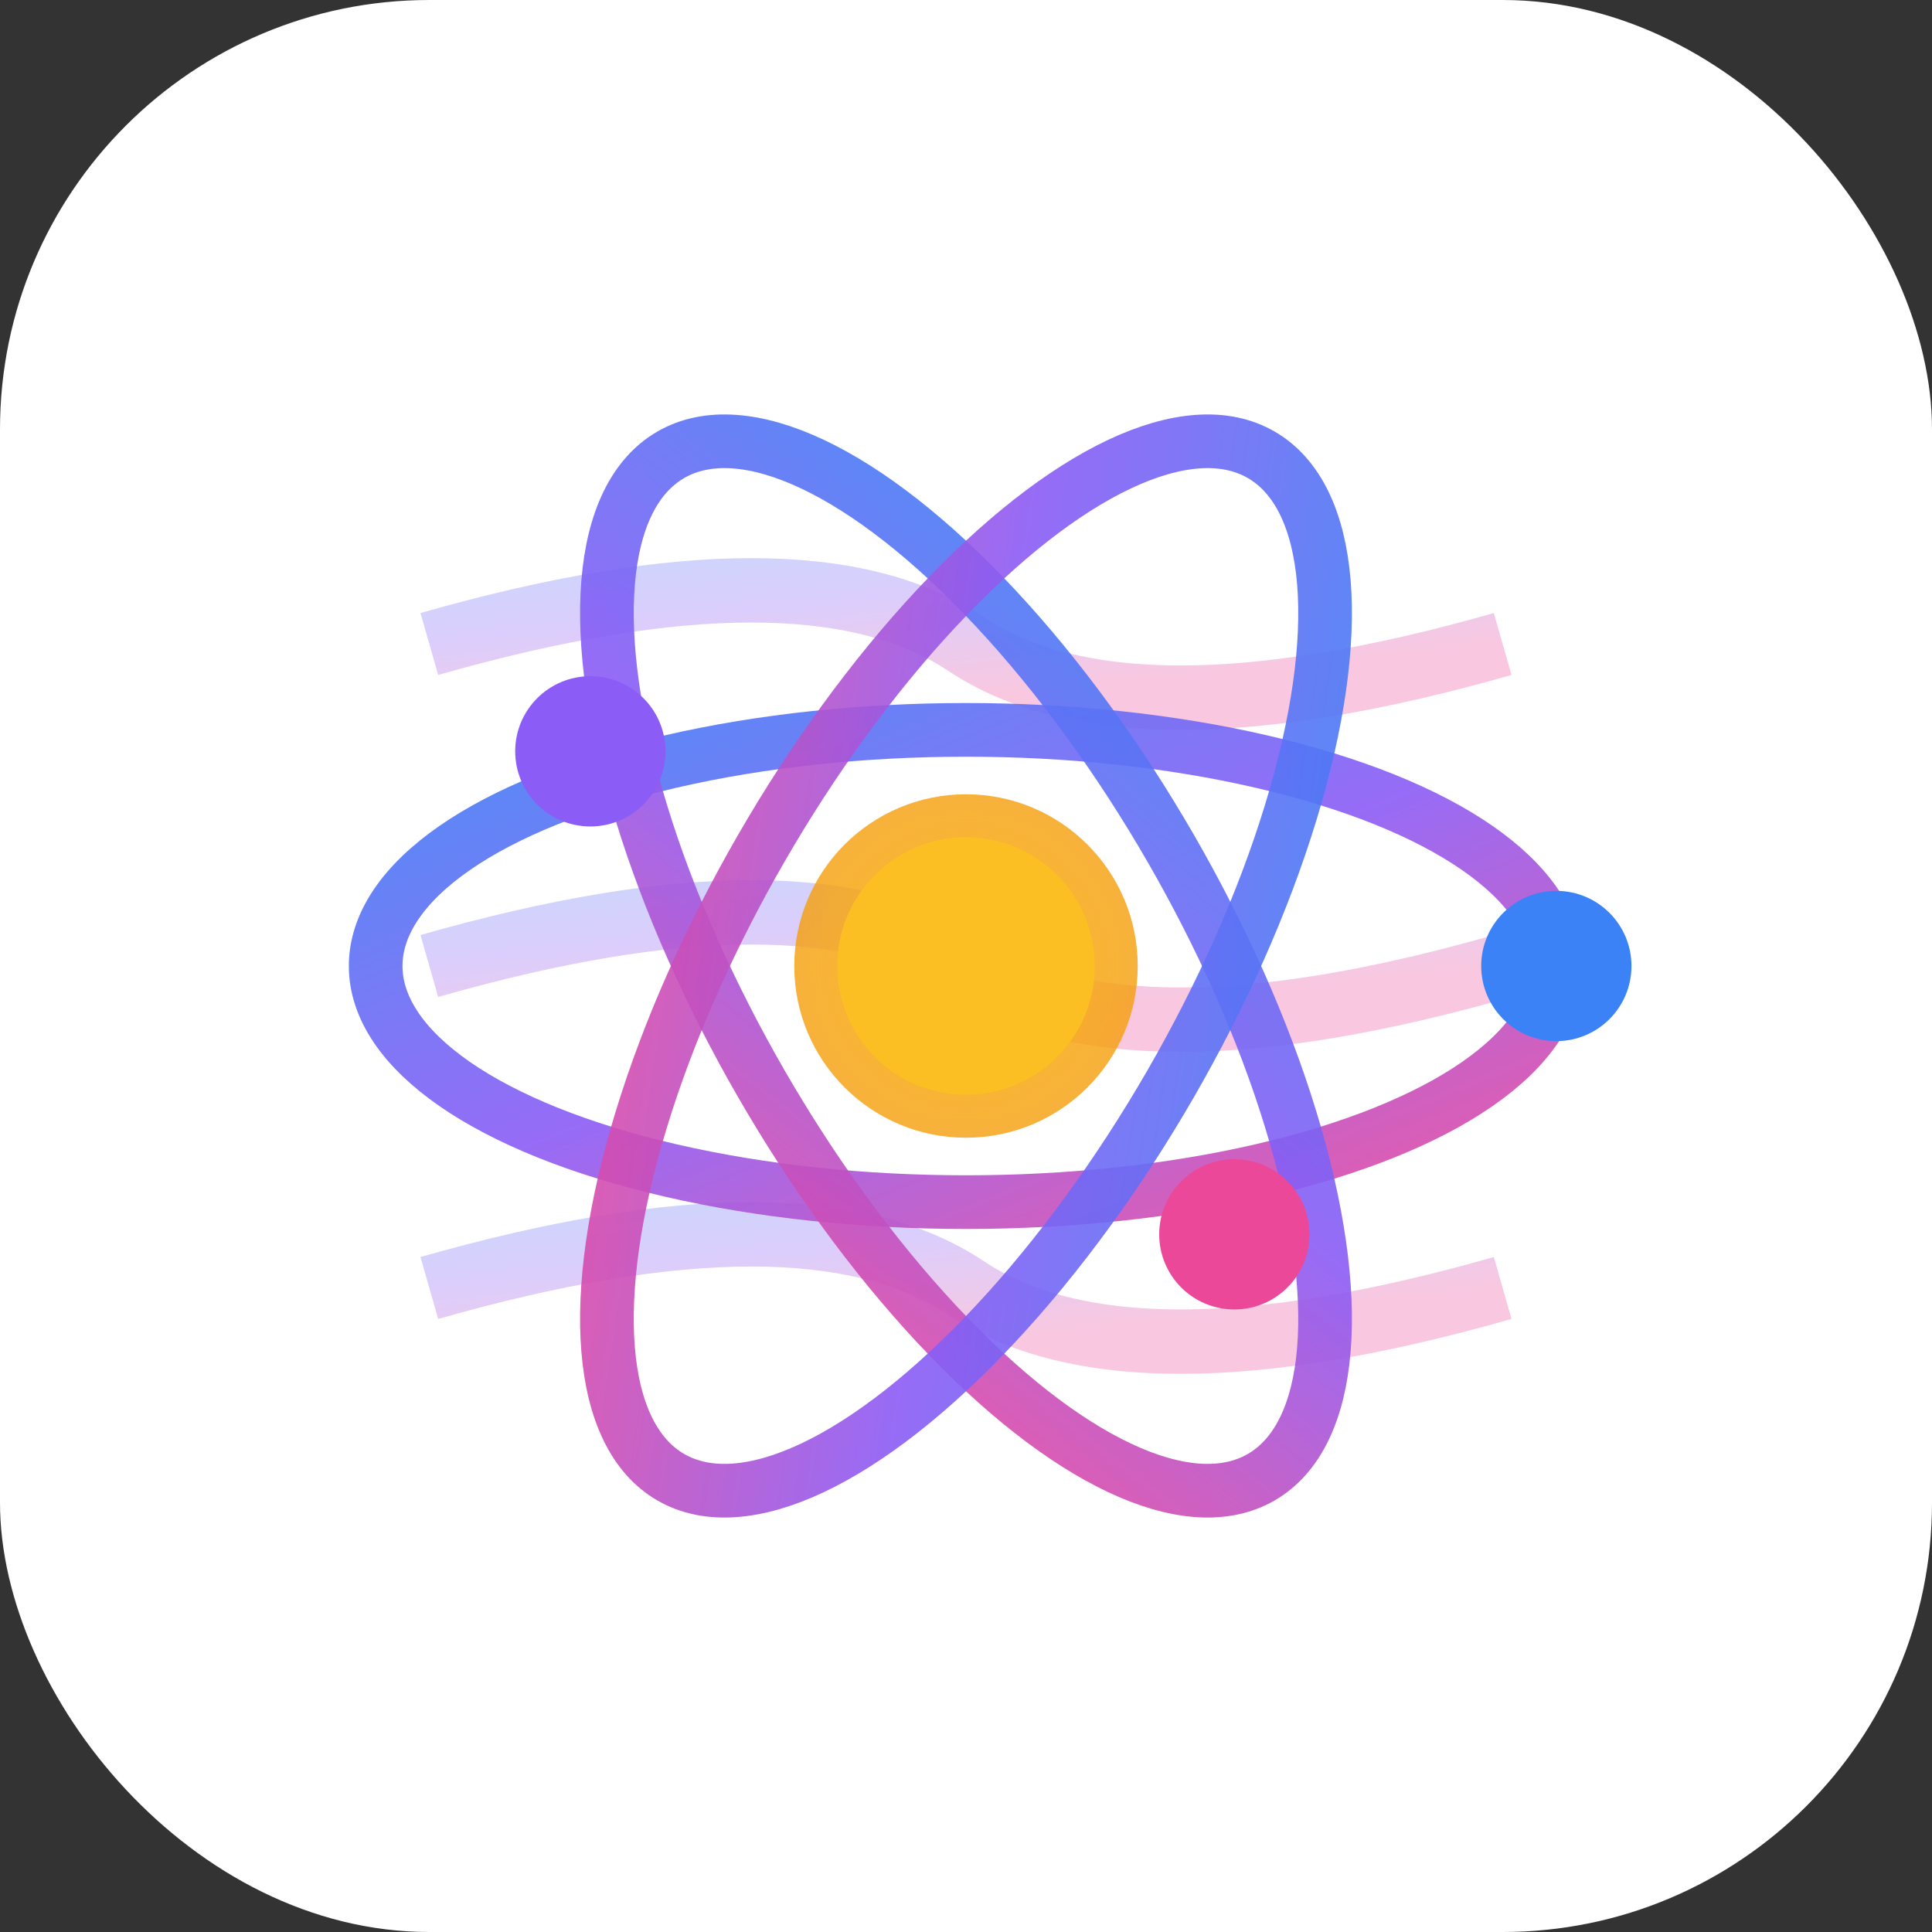
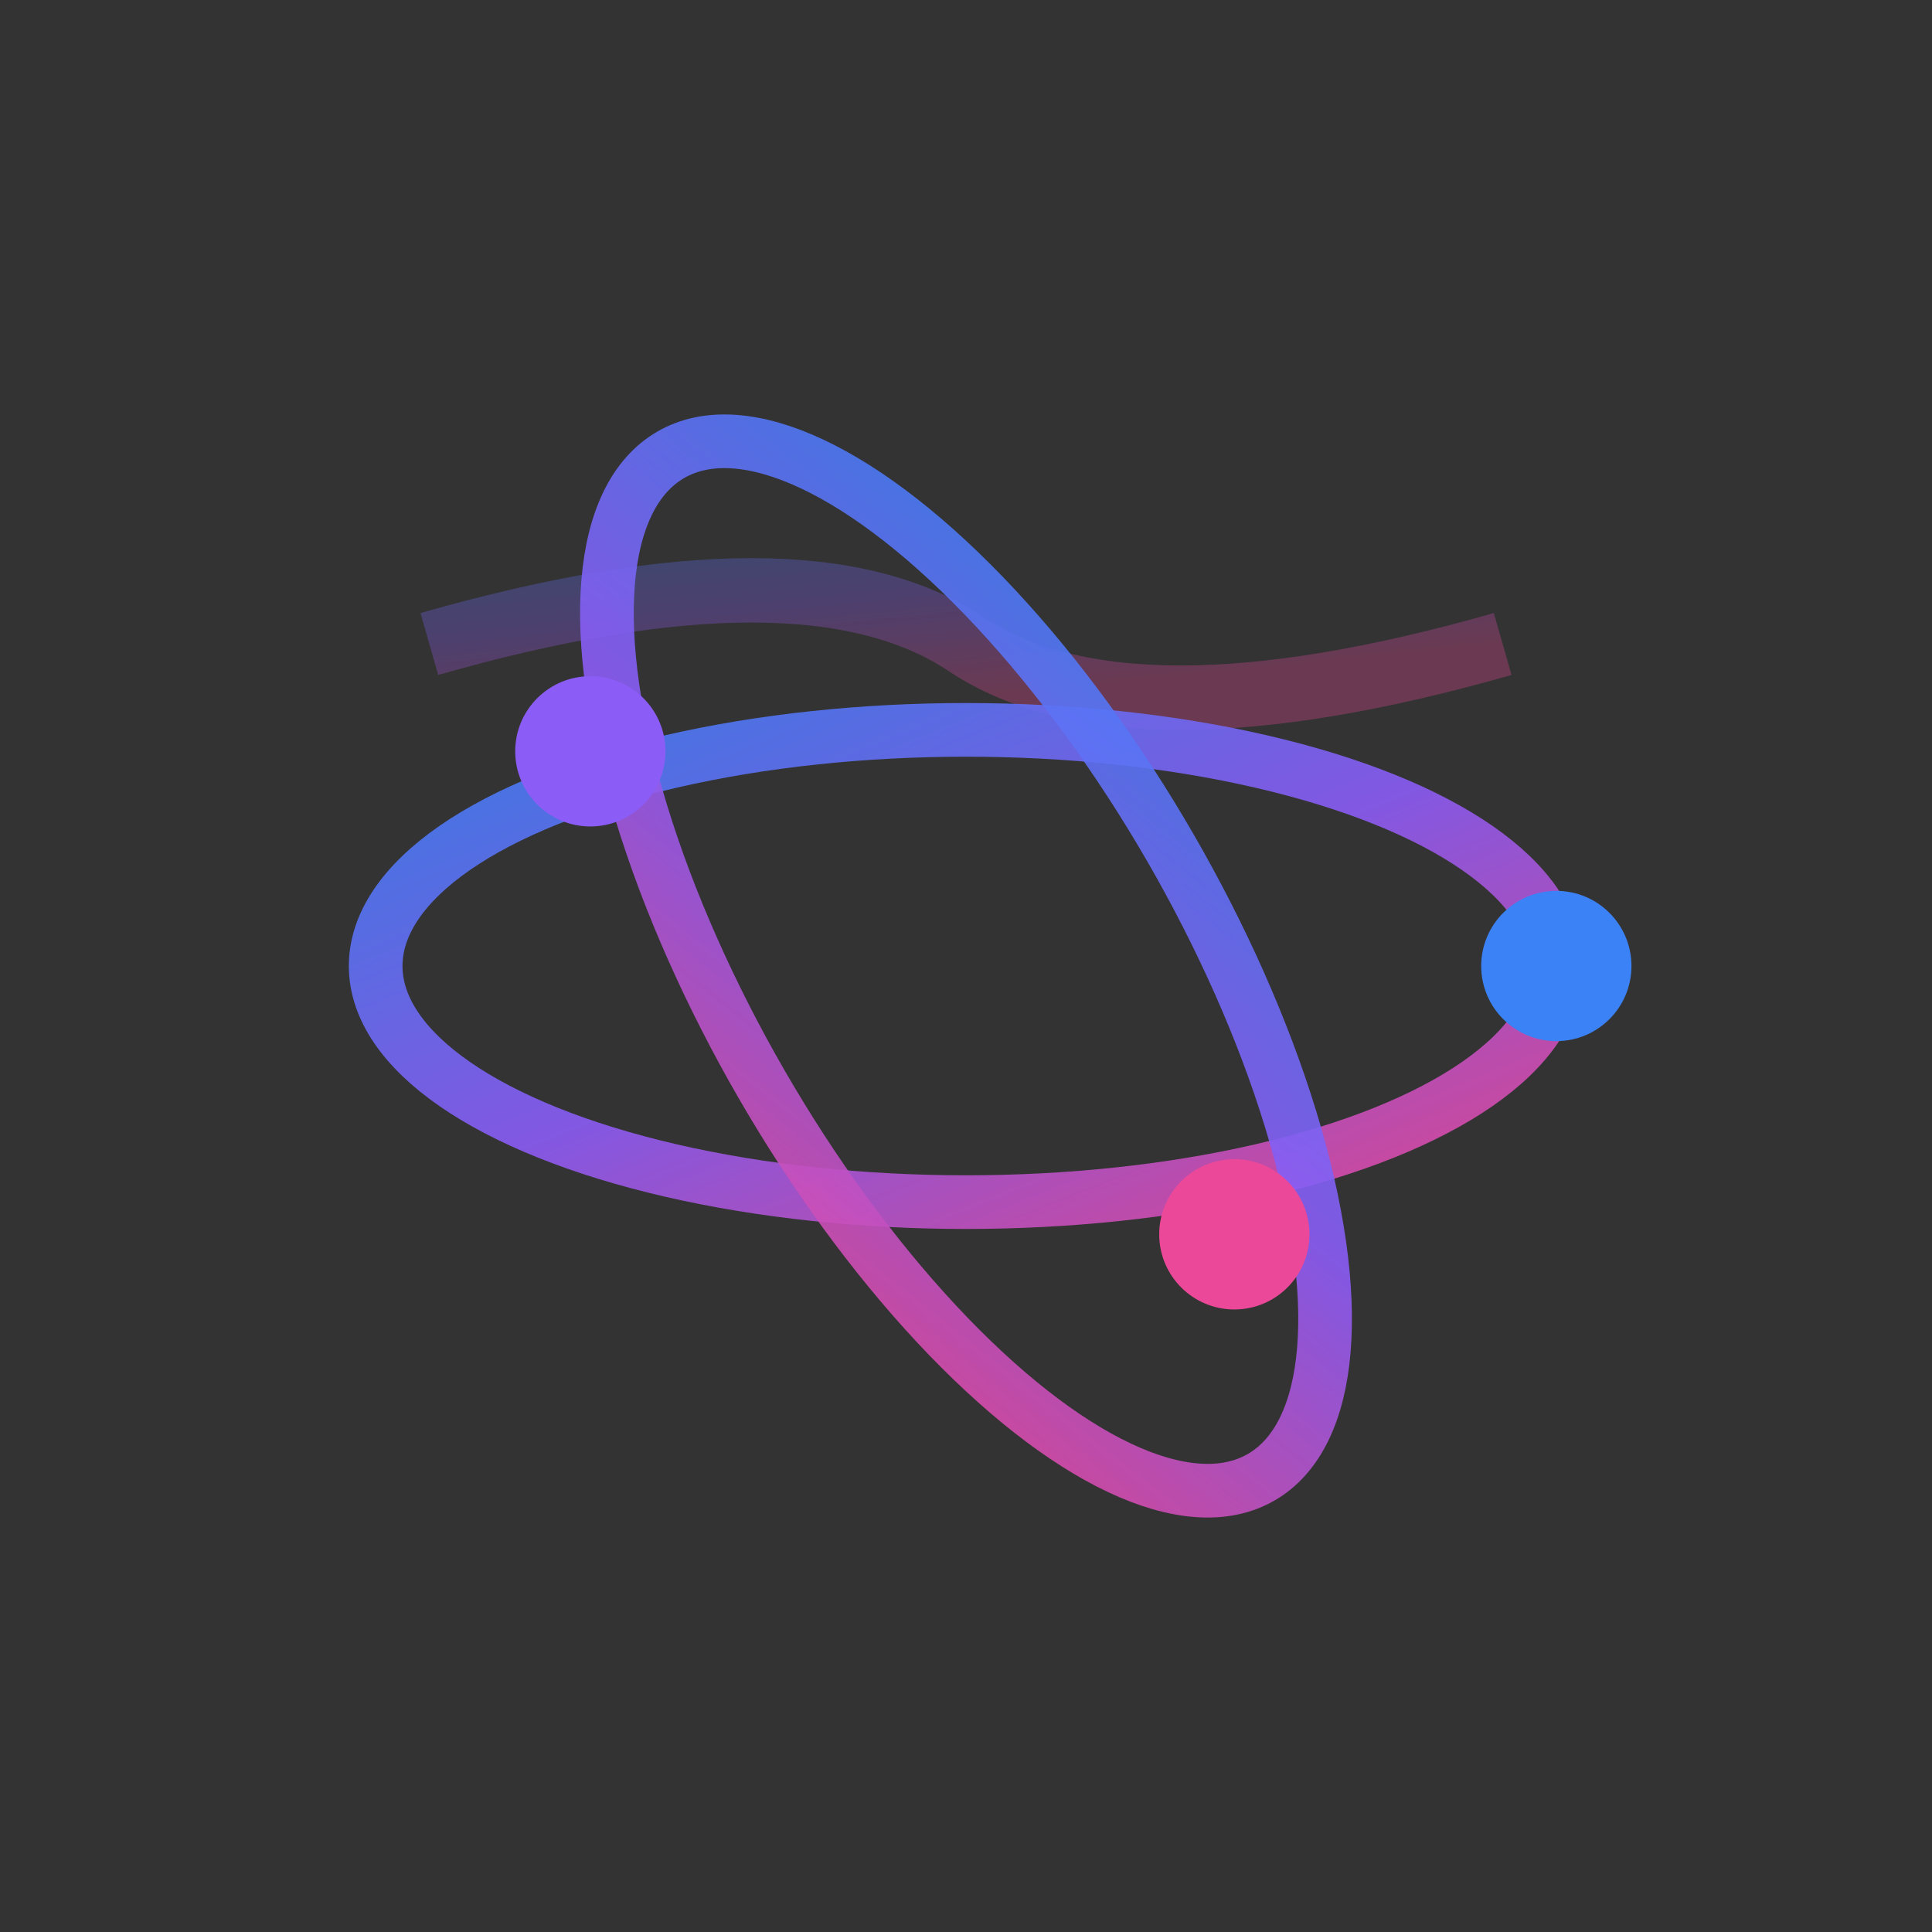
<svg xmlns="http://www.w3.org/2000/svg" viewBox="0 0 180 180" fill="none">
  <rect x="0" y="0" width="180" height="180" fill="#333333" stroke="none" />
  <defs>
    <linearGradient id="quantumGradient" x1="0%" y1="0%" x2="100%" y2="100%">
      <stop offset="0%" style="stop-color:#3B82F6;stop-opacity:1" />
      <stop offset="50%" style="stop-color:#8B5CF6;stop-opacity:1" />
      <stop offset="100%" style="stop-color:#EC4899;stop-opacity:1" />
    </linearGradient>
    <radialGradient id="coreGlow" cx="50%" cy="50%" r="50%">
      <stop offset="0%" style="stop-color:#FBBF24;stop-opacity:1" />
      <stop offset="100%" style="stop-color:#F59E0B;stop-opacity:0.8" />
    </radialGradient>
  </defs>
-   <rect width="180" height="180" rx="40" fill="white" />
  <path d="M 40 60 Q 75 50, 90 60 T 140 60" stroke="url(#quantumGradient)" stroke-width="6" fill="none" opacity="0.3" />
-   <path d="M 40 90 Q 75 80, 90 90 T 140 90" stroke="url(#quantumGradient)" stroke-width="6" fill="none" opacity="0.3" />
-   <path d="M 40 120 Q 75 110, 90 120 T 140 120" stroke="url(#quantumGradient)" stroke-width="6" fill="none" opacity="0.3" />
+   <path d="M 40 120 T 140 120" stroke="url(#quantumGradient)" stroke-width="6" fill="none" opacity="0.3" />
  <ellipse cx="90" cy="90" rx="55" ry="22" stroke="url(#quantumGradient)" stroke-width="5" fill="none" opacity="0.9" />
  <ellipse cx="90" cy="90" rx="55" ry="22" stroke="url(#quantumGradient)" stroke-width="5" fill="none" opacity="0.9" transform="rotate(60 90 90)" />
-   <ellipse cx="90" cy="90" rx="55" ry="22" stroke="url(#quantumGradient)" stroke-width="5" fill="none" opacity="0.9" transform="rotate(120 90 90)" />
-   <circle cx="90" cy="90" r="16" fill="url(#coreGlow)" />
-   <circle cx="90" cy="90" r="12" fill="#FBBF24" />
  <circle cx="145" cy="90" r="7" fill="#3B82F6" />
  <circle cx="55" cy="70" r="7" fill="#8B5CF6" />
  <circle cx="115" cy="115" r="7" fill="#EC4899" />
</svg>